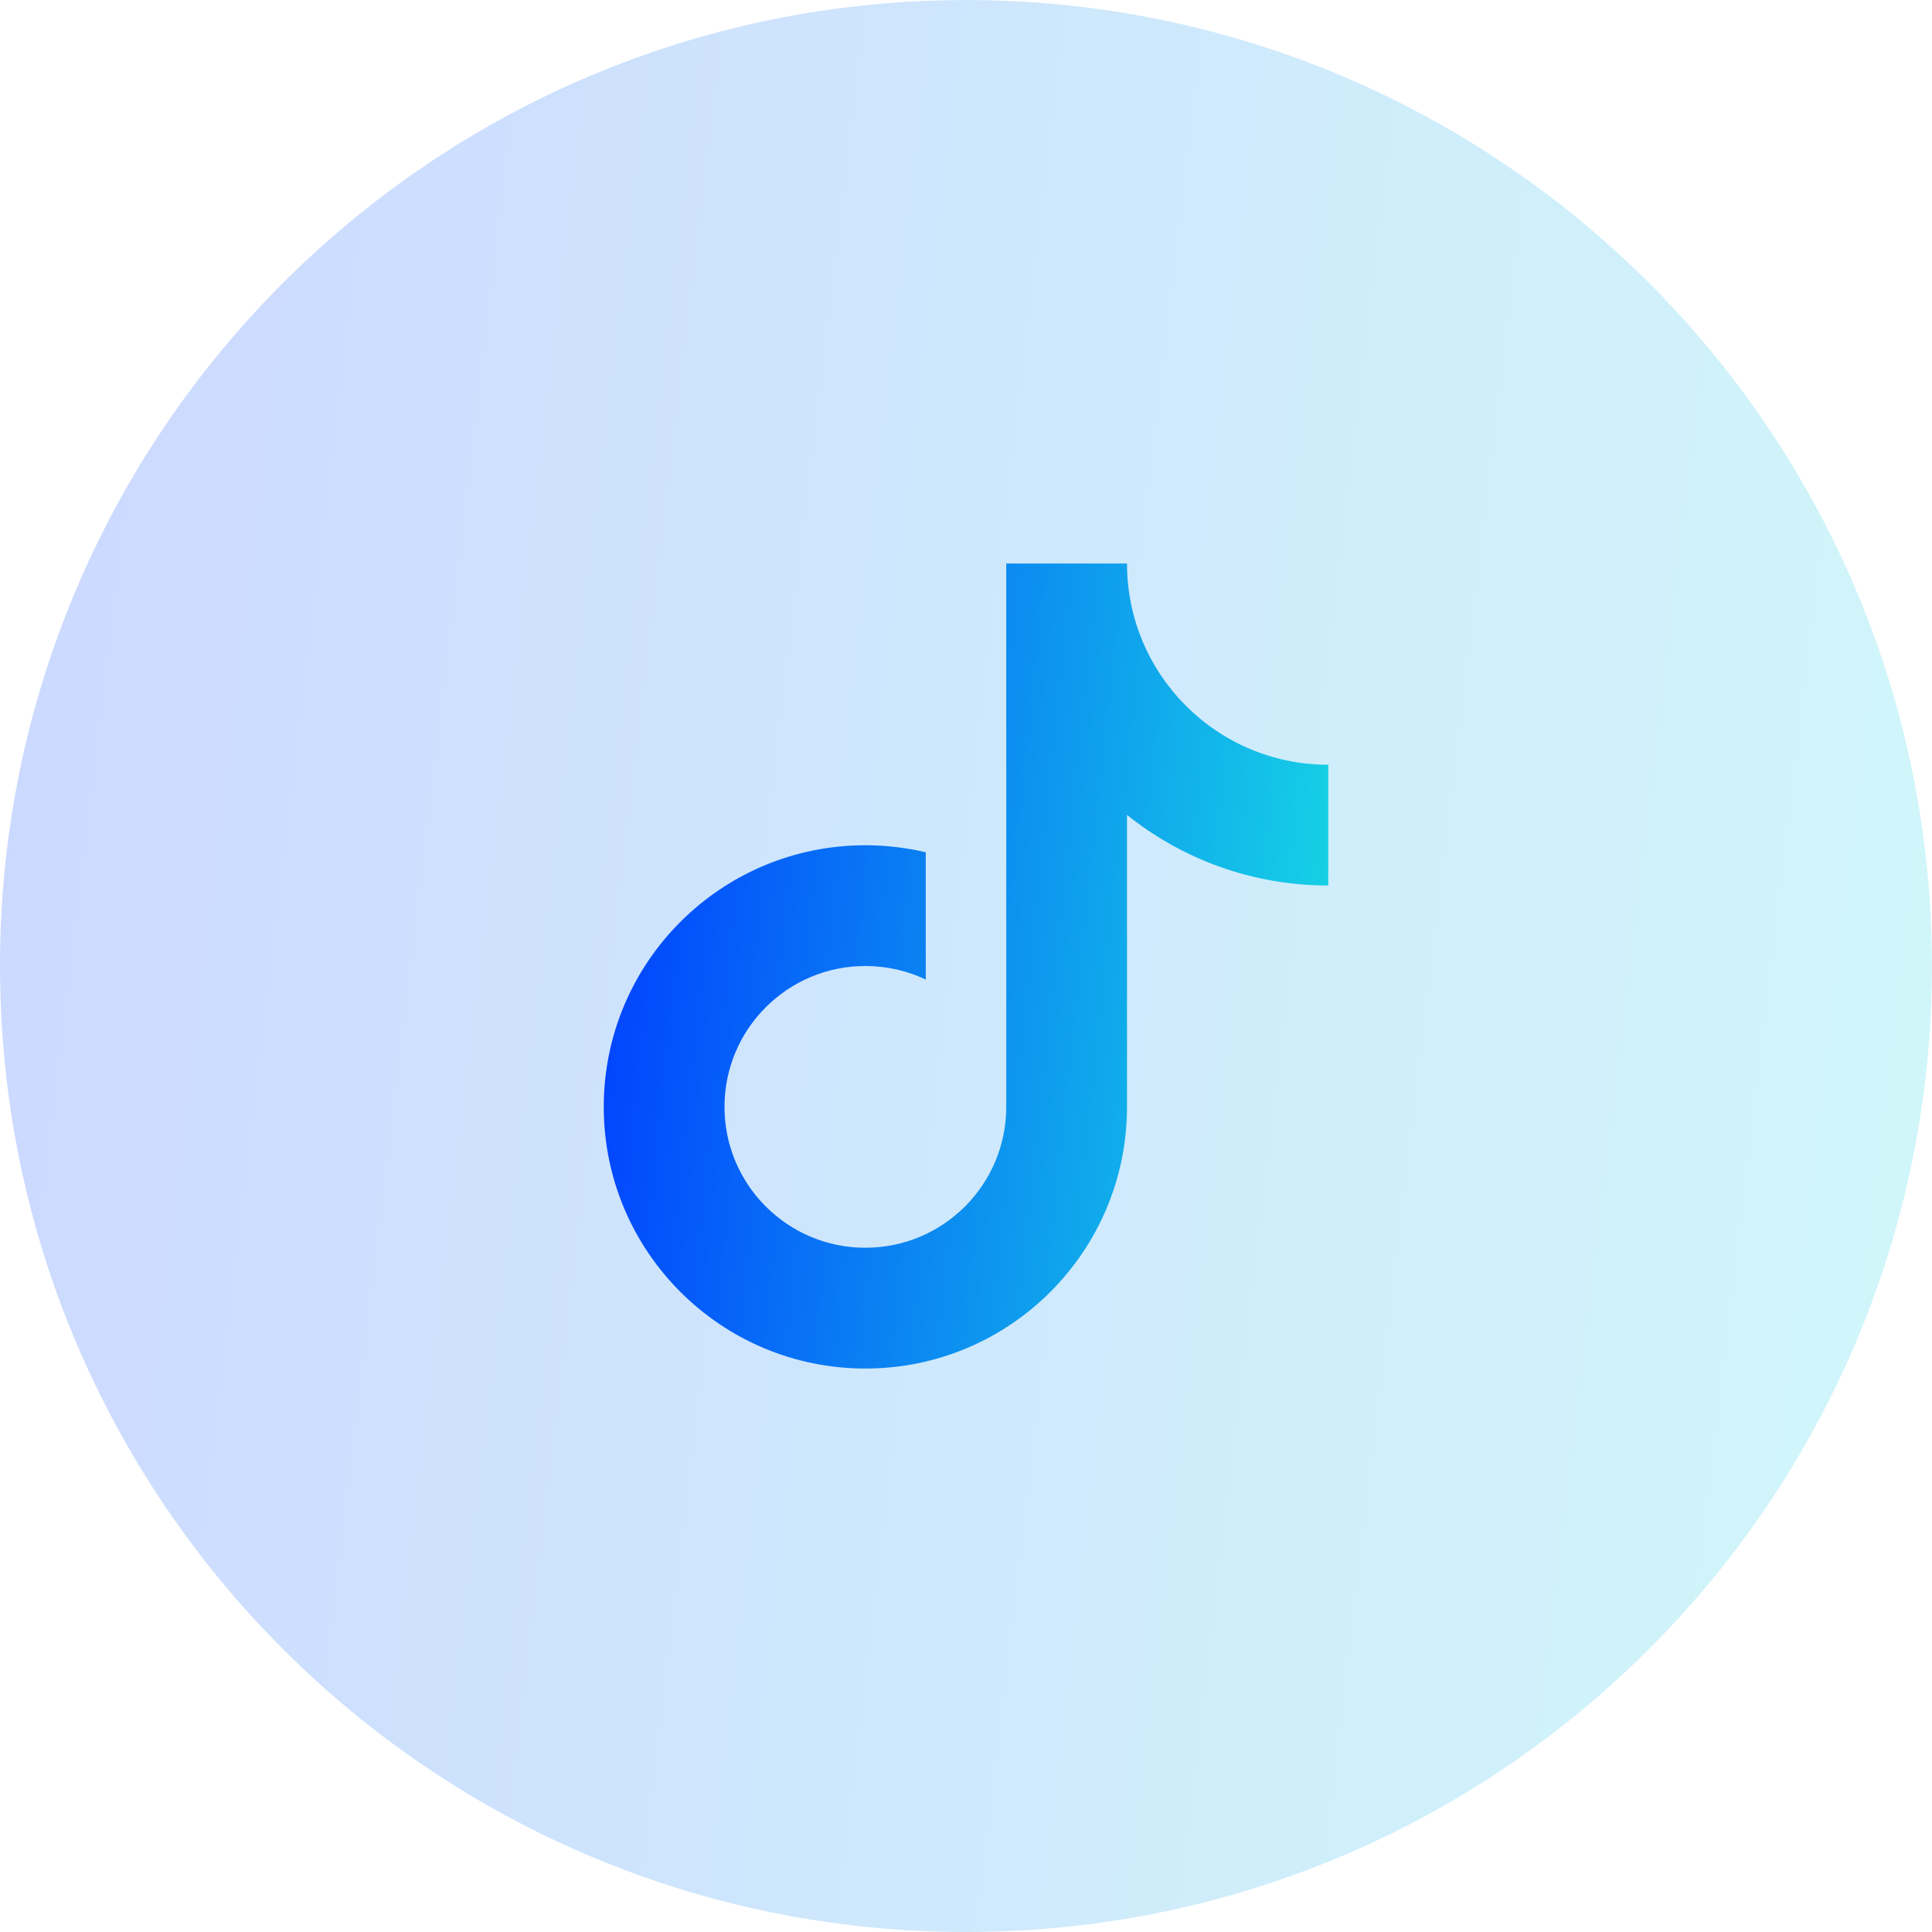
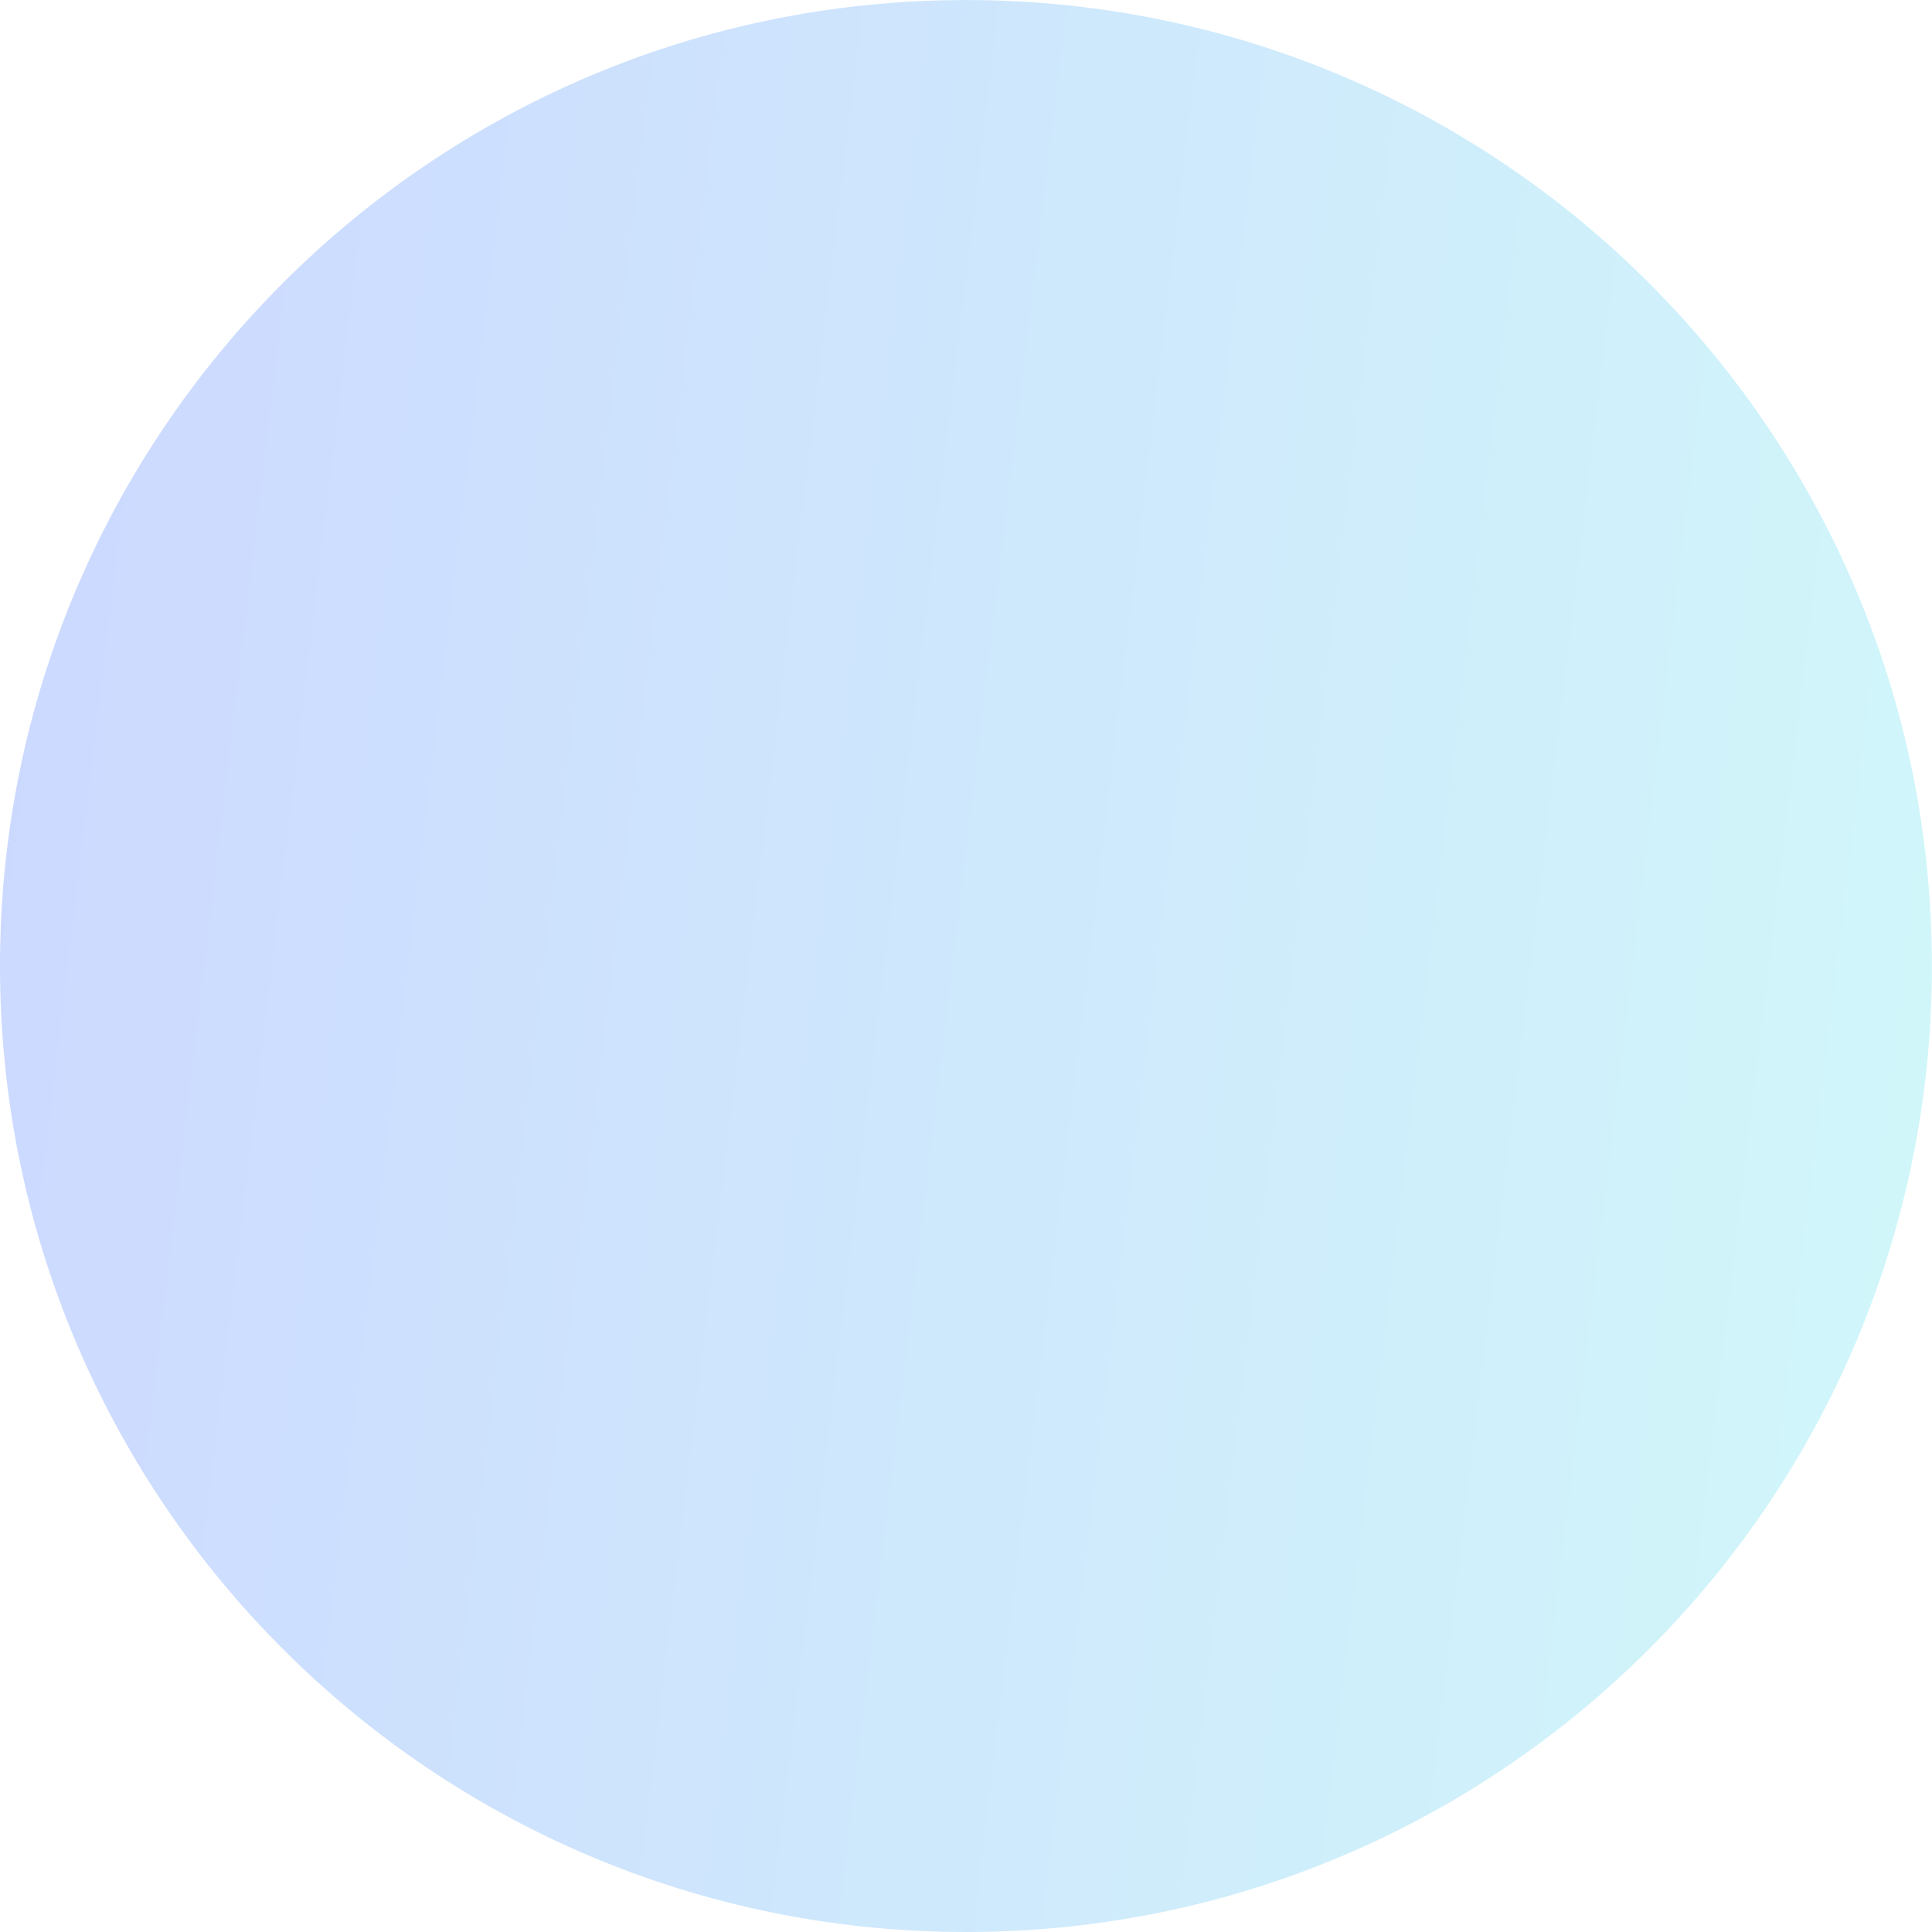
<svg xmlns="http://www.w3.org/2000/svg" width="48" height="48" viewBox="0 0 48 48" fill="none">
  <path opacity="0.2" d="M23.999 48C37.254 48 47.998 37.255 47.998 24C47.998 10.746 37.254 0.001 23.999 0.001C10.745 0.001 0 10.746 0 24C0 37.255 10.745 48 23.999 48Z" fill="url(#paint0_linear_4040_193885)" />
-   <path d="M28 20.246V27.5C28 31.09 25.09 34.001 21.5 34.001C17.91 34.001 15 31.09 15 27.5C15 23.911 17.91 21 21.5 21C22.016 21 22.519 21.061 23 21.174V24.337C22.546 24.121 22.037 24 21.5 24C19.567 24 18 25.567 18 27.5C18 29.433 19.567 31 21.5 31C23.433 31 25 29.433 25 27.5V14.001H28C28 16.762 30.239 19 33 19V22C31.108 22 29.37 21.344 28 20.246Z" fill="url(#paint1_linear_4040_193885)" />
  <defs>
    <linearGradient id="paint0_linear_4040_193885" x1="0" y1="0.001" x2="52.972" y2="6.323" gradientUnits="userSpaceOnUse">
      <stop stop-color="#003BFF" />
      <stop offset="1" stop-color="#17DAE3" />
    </linearGradient>
    <linearGradient id="paint1_linear_4040_193885" x1="15" y1="14.001" x2="34.918" y2="16.14" gradientUnits="userSpaceOnUse">
      <stop stop-color="#003BFF" />
      <stop offset="1" stop-color="#17DAE3" />
    </linearGradient>
  </defs>
</svg>